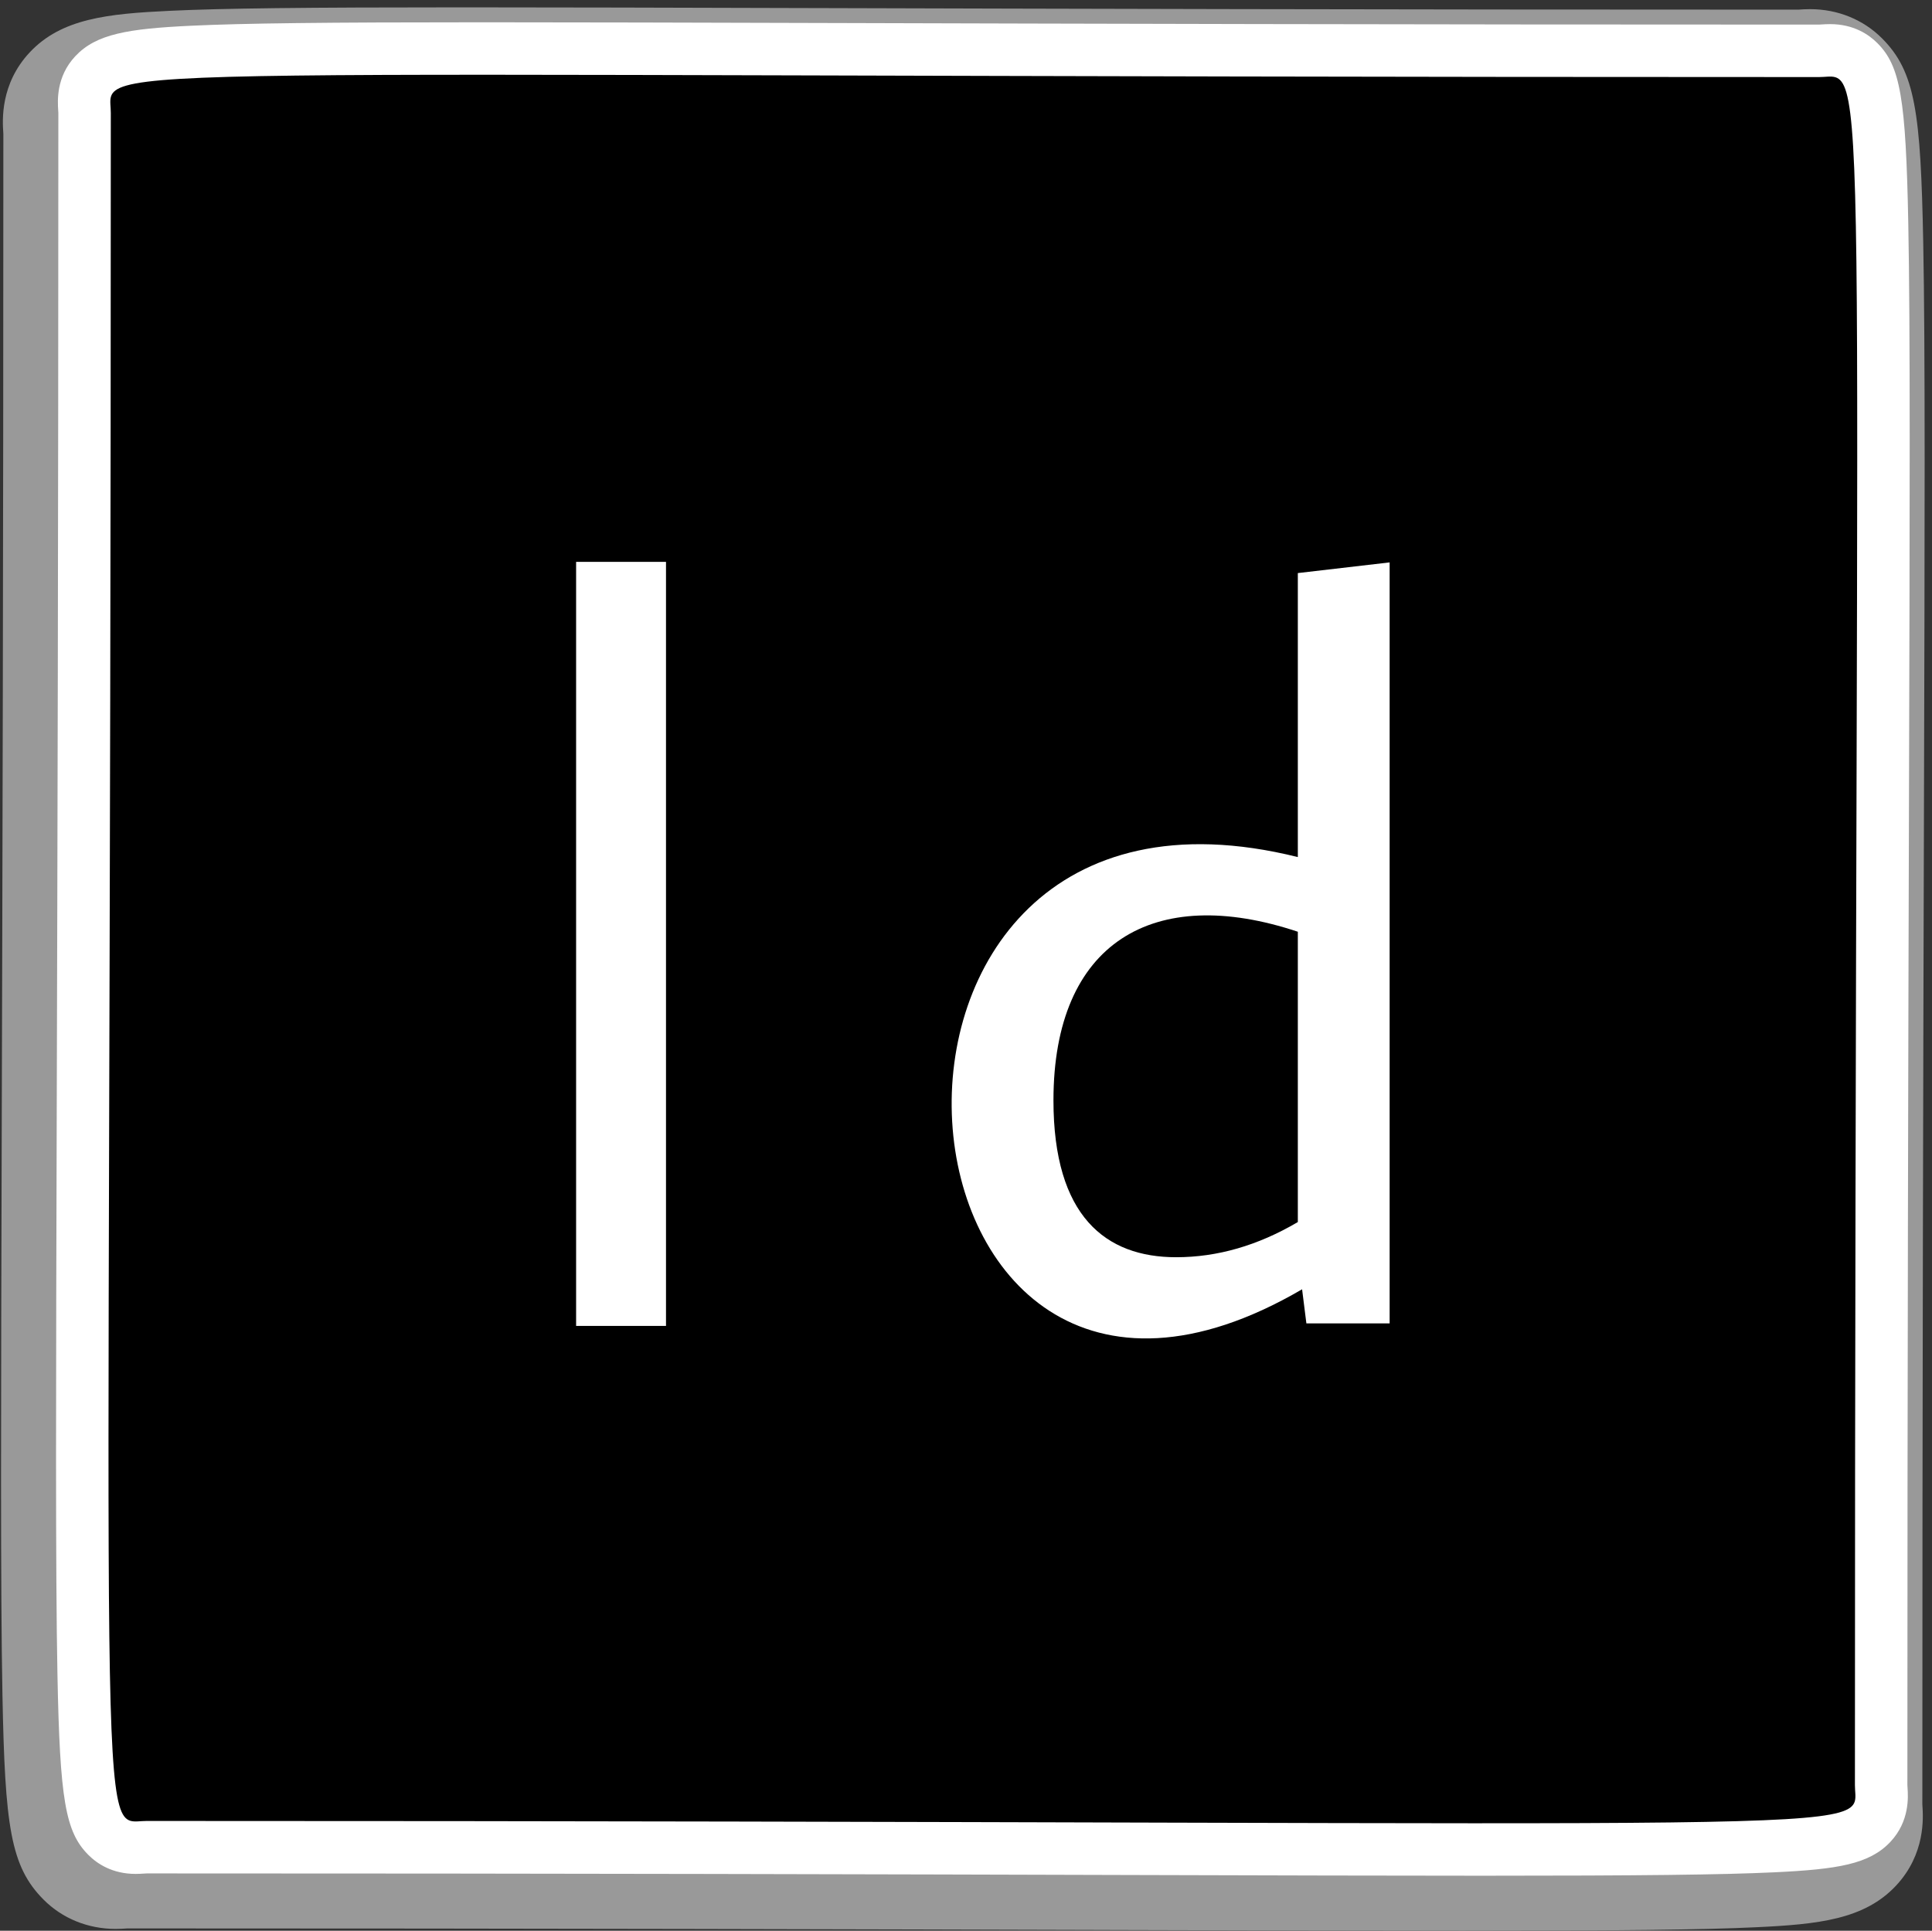
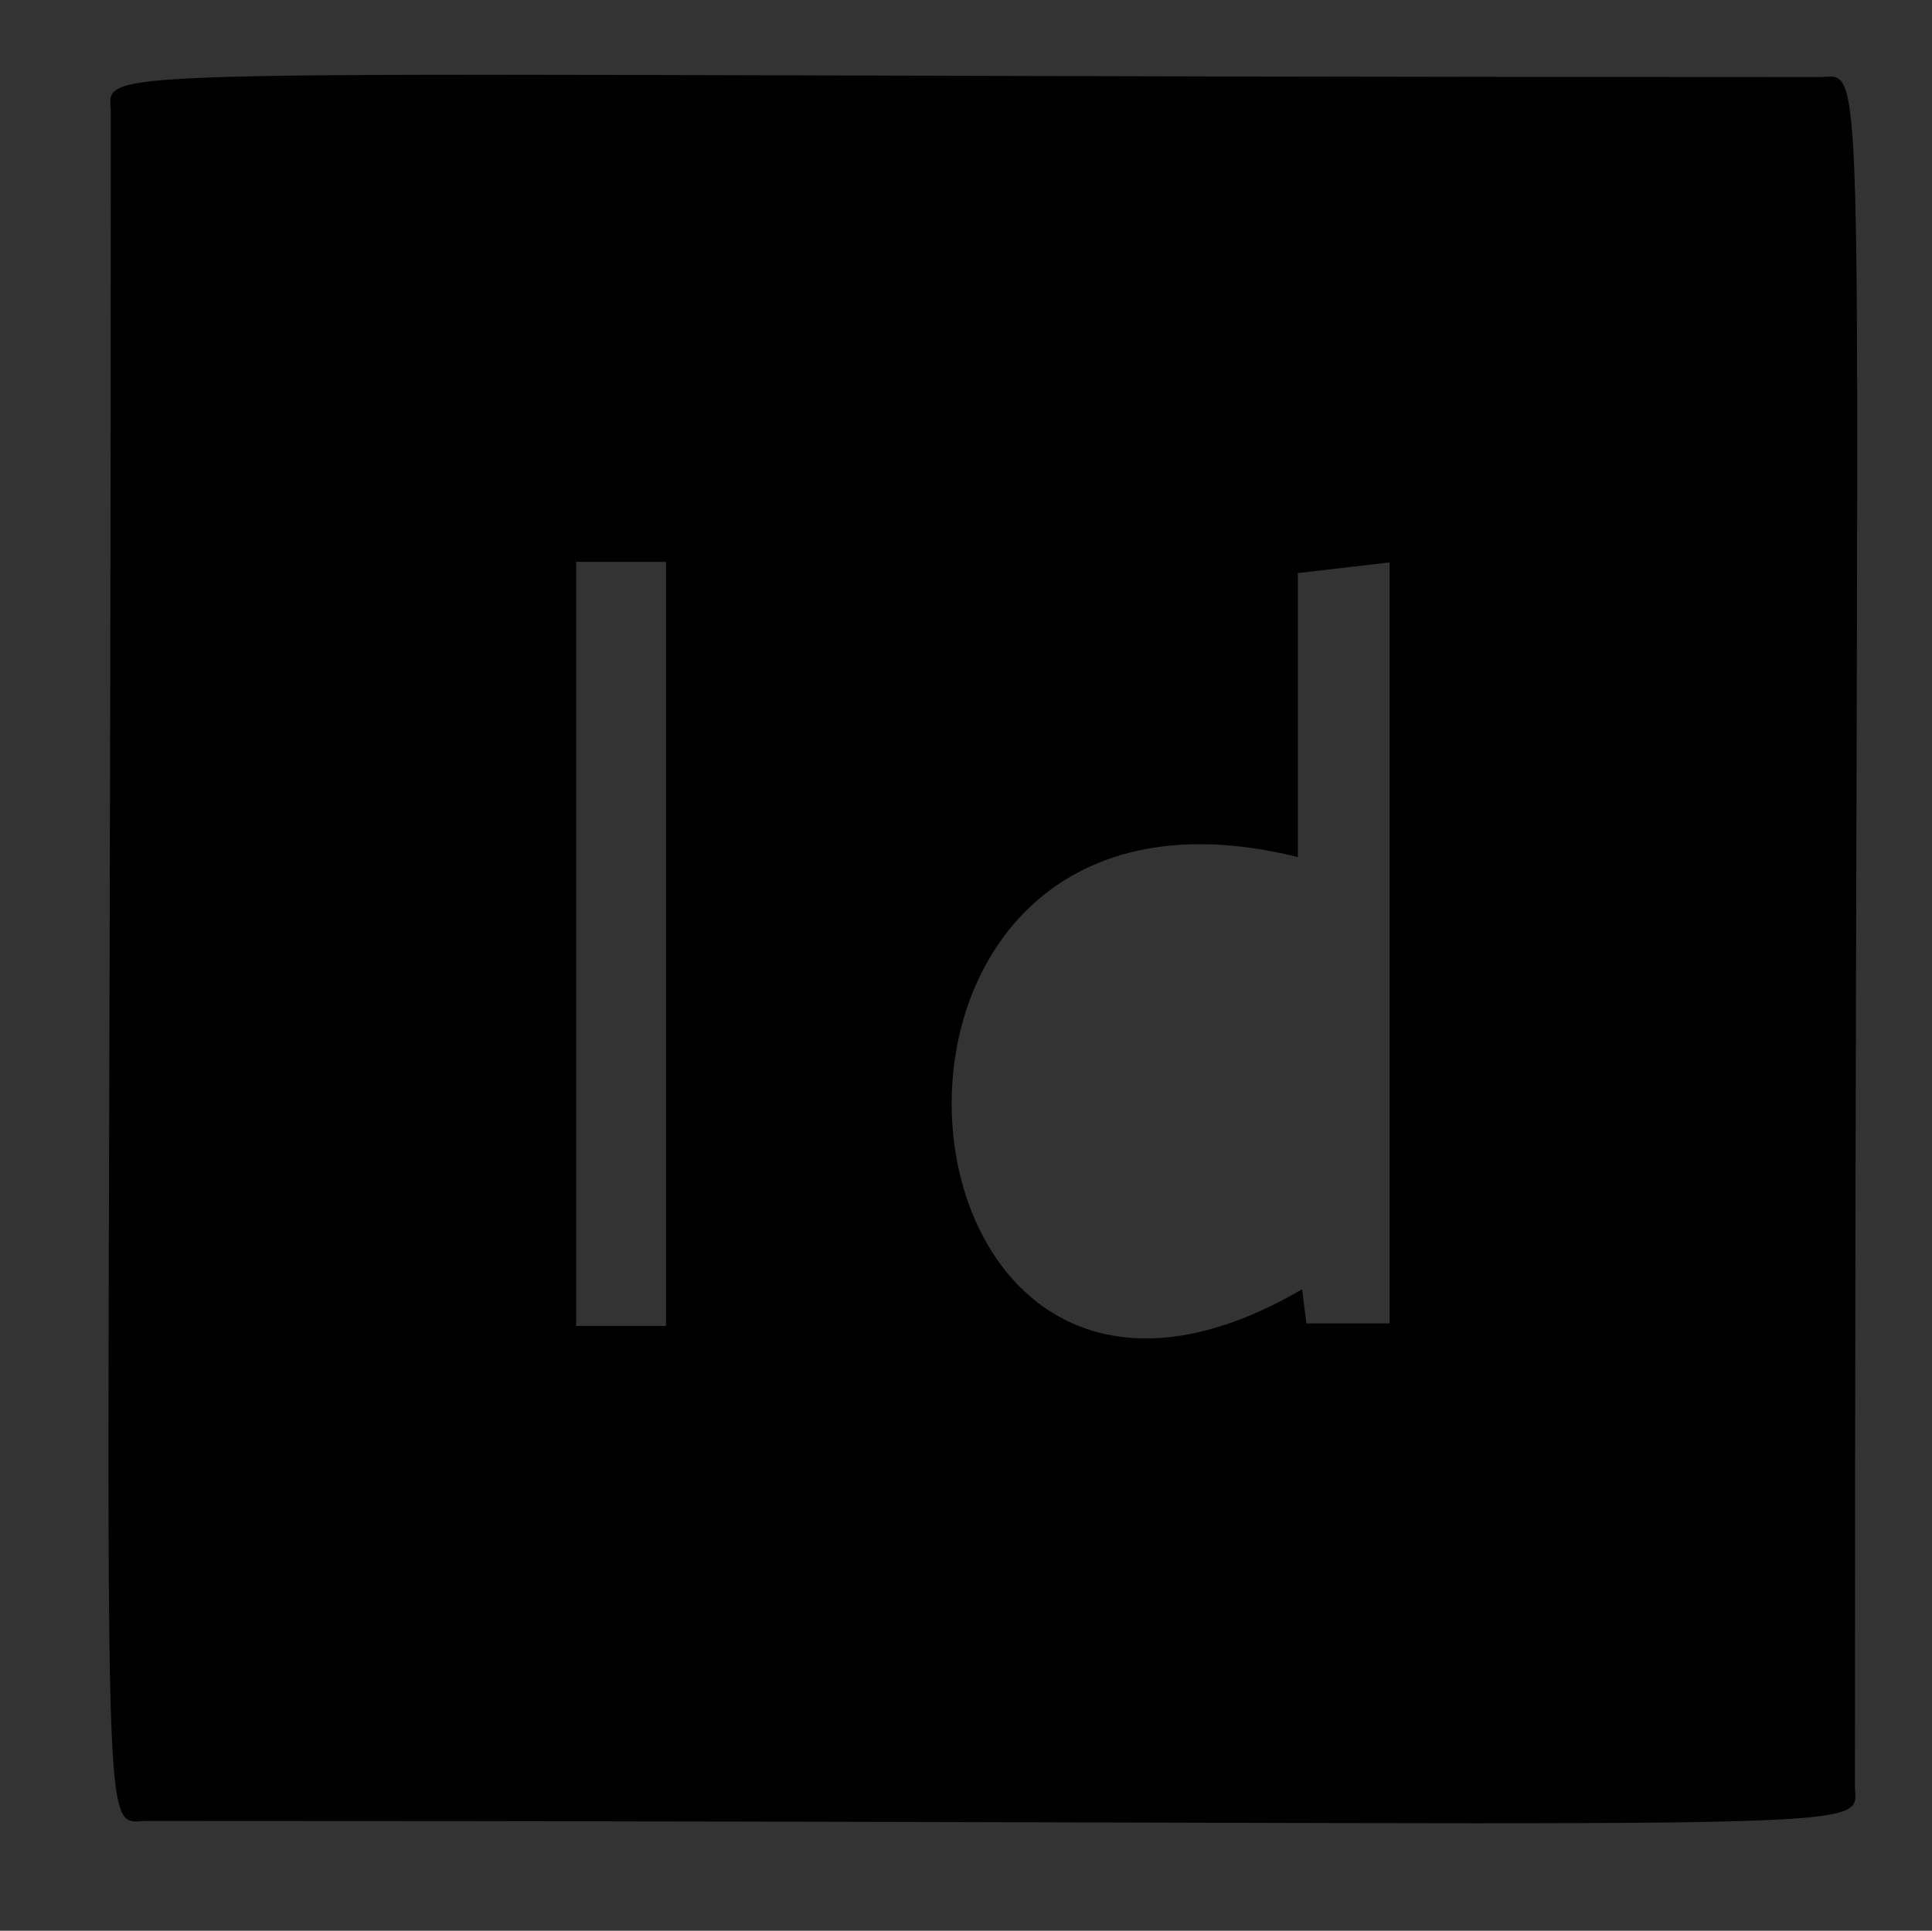
<svg xmlns="http://www.w3.org/2000/svg" height="552.1" preserveAspectRatio="xMidYMid meet" version="1.0" viewBox="-0.3 -2.1 552.4 552.1" width="552.4" zoomAndPan="magnify">
  <rect x="-0.3" y="-2.1" width="552.4" height="552.1" fill="#333333" stroke="none" />
  <g>
    <g id="change1_1">
-       <path d="M 417.898 550 C 391.402 550 358.664 549.906 317.211 549.793 L 316.82 549.789 C 249.605 549.602 157.559 549.34 36.113 549.34 L 35.836 549.359 C 35.098 549.406 34.02 549.48 32.754 549.48 C 24.855 549.48 17.543 546.512 12.168 541.117 C 2.672 531.594 1.125 520.094 0.402 482.617 C -0.172 452.676 -0.031 401.59 0.207 316.945 L 0.207 316.836 C 0.398 249.449 0.66 157.191 0.66 36.117 L 0.637 35.82 C 0.41 32.387 -0.281 21.934 8.195 12.879 C 17.273 3.18 30.488 1.836 48.168 0.996 C 63.246 0.277 86.77 0 132.074 0 C 158.57 0 191.312 0.094 232.77 0.211 L 233.156 0.211 C 300.539 0.398 392.805 0.66 513.879 0.66 L 514.18 0.641 C 514.898 0.59 515.973 0.52 517.242 0.52 C 525.141 0.52 532.449 3.492 537.828 8.883 C 547.324 18.41 548.871 29.91 549.594 67.391 C 550.172 97.316 550.027 148.352 549.789 232.91 L 549.789 233.195 C 549.602 300.406 549.34 392.438 549.34 513.879 L 549.359 514.195 C 549.59 517.605 550.281 528.062 541.805 537.121 C 532.723 546.82 519.508 548.168 501.824 549.004 C 486.75 549.723 463.219 550 417.898 550" fill="#999" />
-     </g>
+       </g>
    <g id="change2_1">
-       <path d="M 545.32 61.859 C 544.629 25.996 543.059 16.824 536.473 10.219 C 534.004 7.746 529.656 4.797 522.965 4.797 C 522.023 4.797 521.211 4.848 520.559 4.891 C 520.312 4.91 520.055 4.934 519.777 4.934 C 398.598 4.934 306.27 4.676 238.852 4.484 C 197.234 4.367 164.363 4.273 137.797 4.273 C 92.668 4.273 69.277 4.551 54.367 5.258 C 36.293 6.117 27.215 7.582 21.219 13.984 C 15.707 19.875 16.168 26.82 16.34 29.438 C 16.355 29.684 16.383 29.941 16.383 30.215 C 16.383 151.398 16.125 243.723 15.934 311.141 C 15.695 395.773 15.551 446.855 16.125 476.699 C 16.816 512.559 18.387 521.727 24.973 528.332 C 27.441 530.805 31.785 533.754 38.477 533.754 C 39.422 533.754 40.234 533.699 40.887 533.656 C 41.133 533.641 41.391 533.613 41.664 533.613 C 162.832 533.613 255.16 533.875 322.574 534.066 C 364.191 534.184 397.059 534.273 423.625 534.273 C 468.766 534.273 492.164 534 507.074 533.293 C 525.156 532.434 534.234 530.969 540.23 524.562 C 545.738 518.672 545.281 511.727 545.105 509.109 C 545.09 508.863 545.062 508.605 545.062 508.332 C 545.062 387.172 545.324 294.852 545.516 227.445 C 545.754 142.797 545.898 91.707 545.32 61.859" fill="#fff" />
-     </g>
+       </g>
    <g id="change3_1">
-       <path d="M 300.906 312.559 C 300.906 345.734 315.848 357.41 335.988 357.41 C 347.781 357.41 359.383 354.062 370.777 347.352 L 370.777 264.336 C 329.57 250.578 300.906 267.336 300.906 312.559" />
-     </g>
+       </g>
    <g id="change3_2">
      <path d="M 519.777 19.938 C 9.312 19.938 31.383 15.379 31.383 30.215 C 31.383 540.688 26.824 518.613 41.664 518.613 C 552.133 518.613 530.062 523.172 530.062 508.332 C 530.062 -2.137 534.621 19.938 519.777 19.938 Z M 190.125 377.059 L 164.422 377.059 L 164.422 158.566 L 190.125 158.566 Z M 397.027 376.336 L 373.223 376.336 L 371.996 366.578 C 248.434 438.75 229.164 207.742 370.777 242.984 L 370.777 161.773 L 397.027 158.719 L 397.027 376.336" />
    </g>
  </g>
</svg>